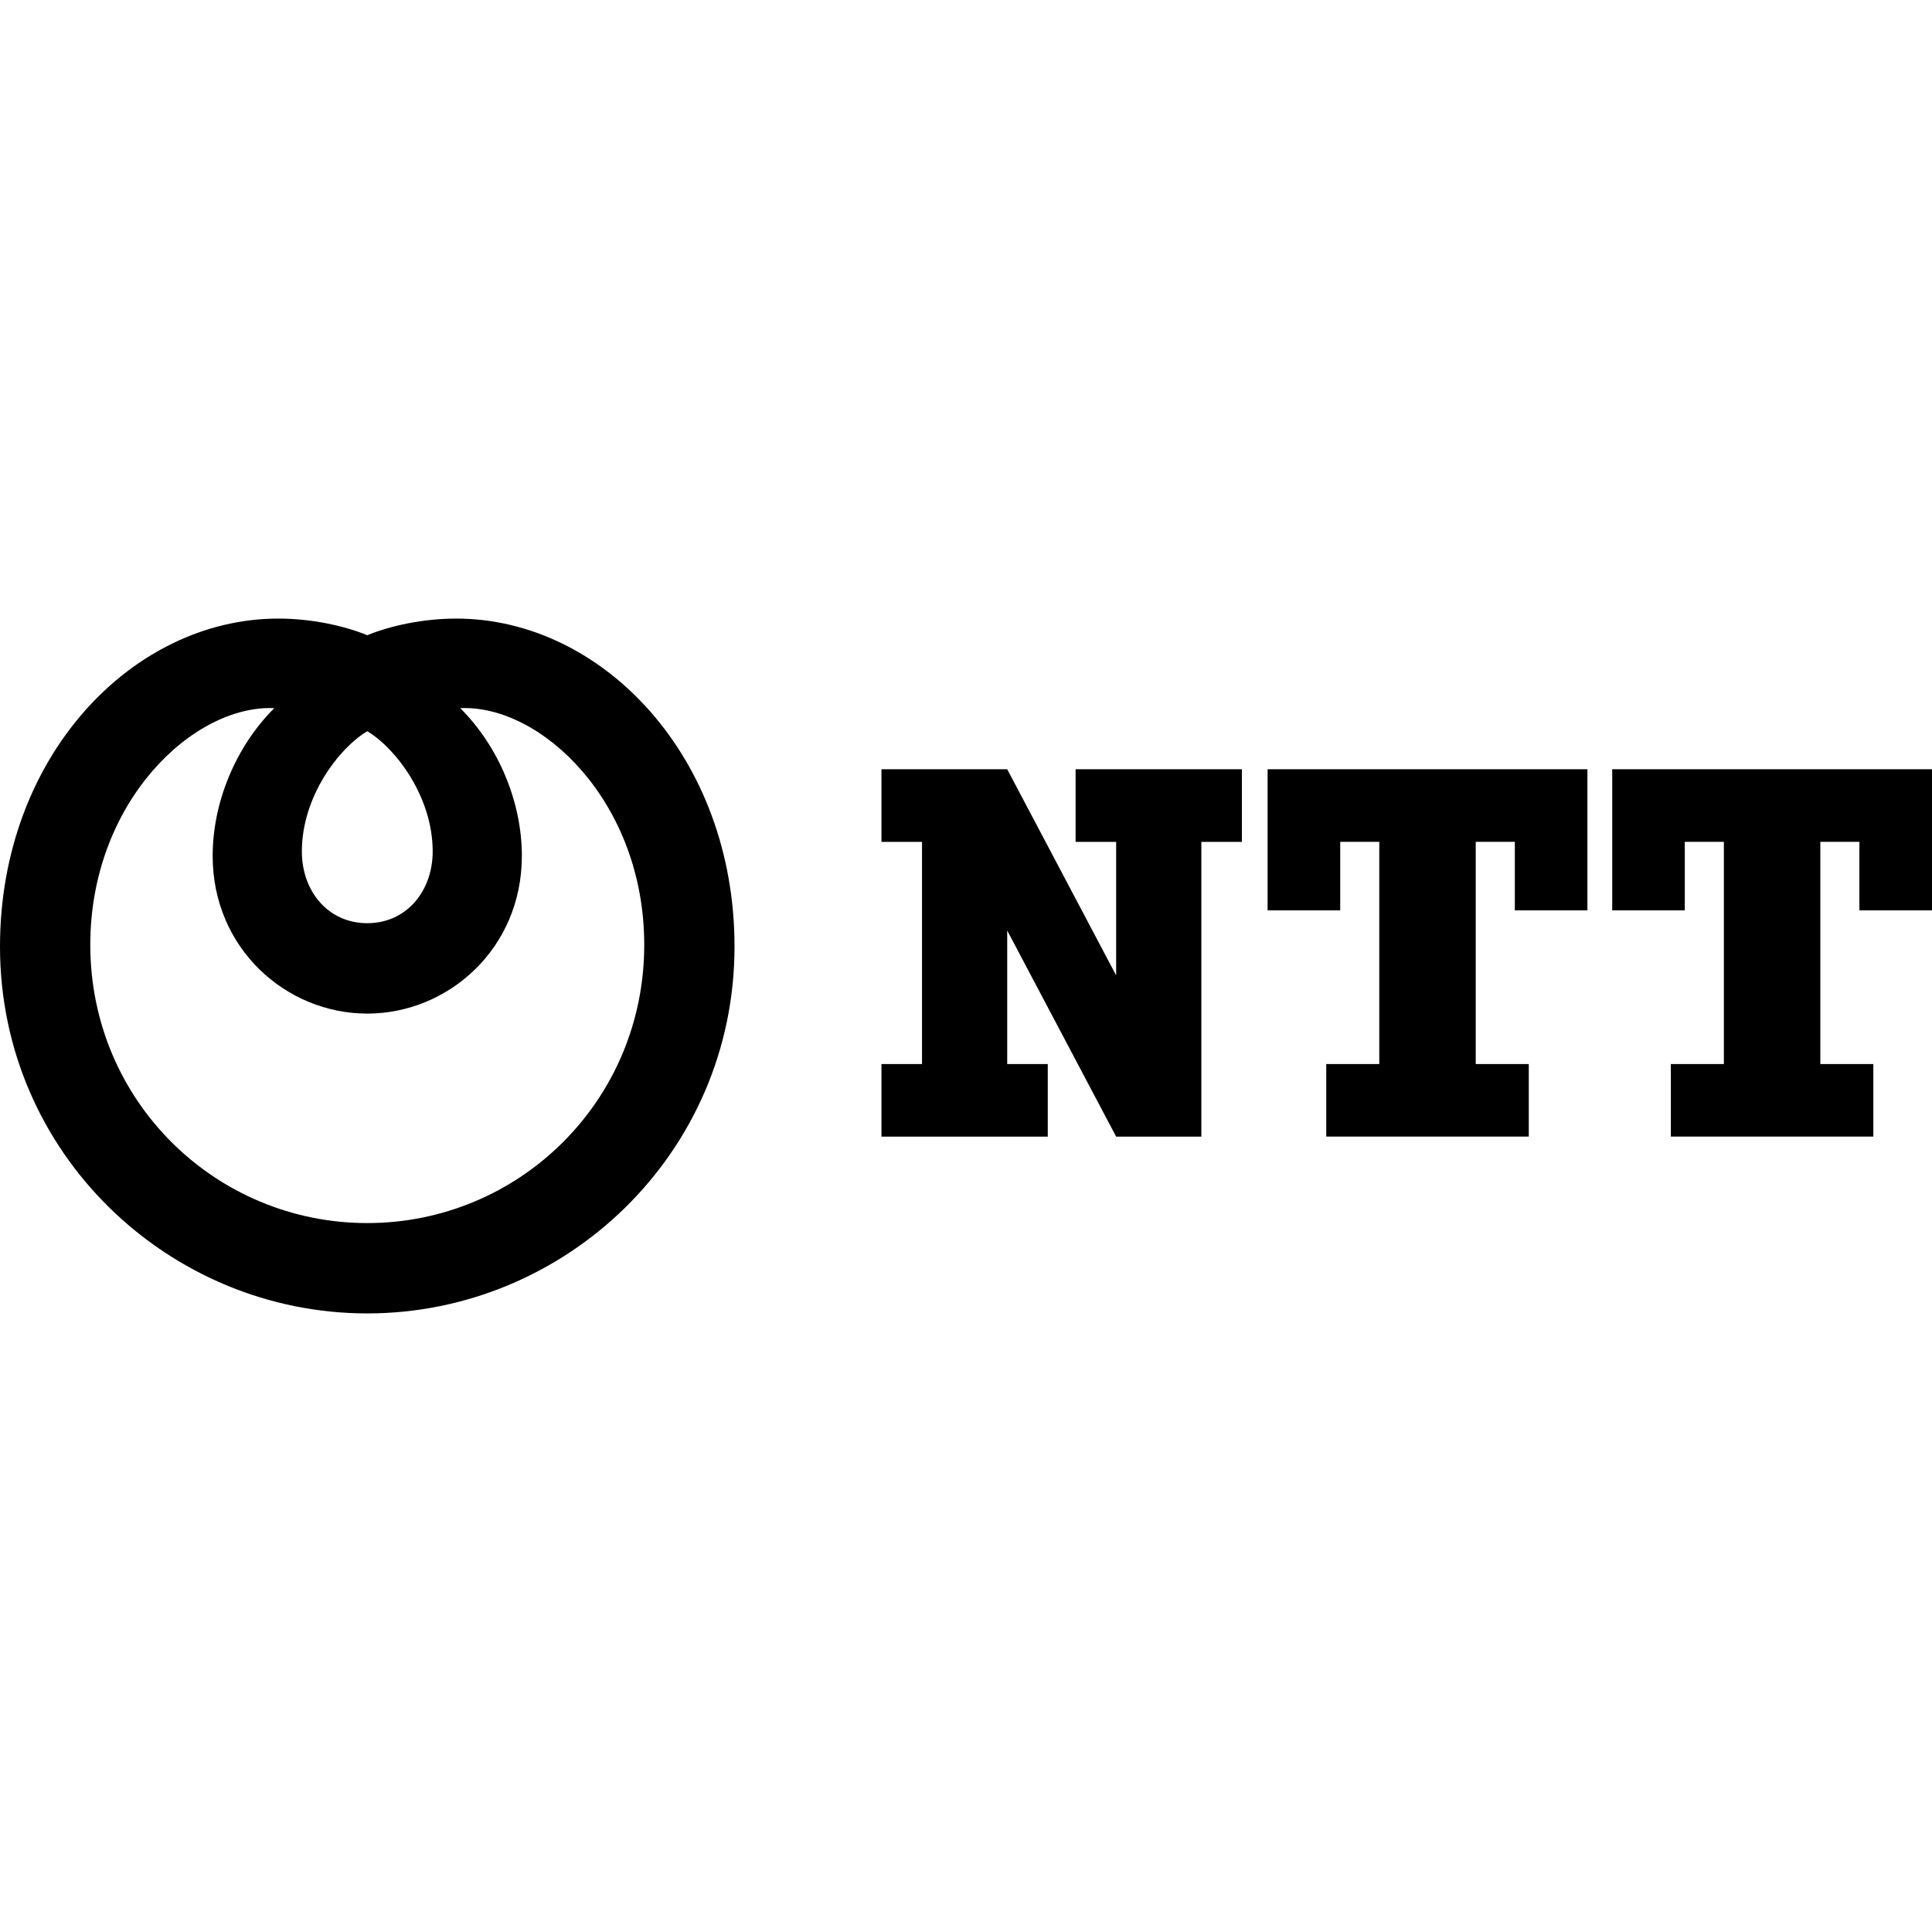
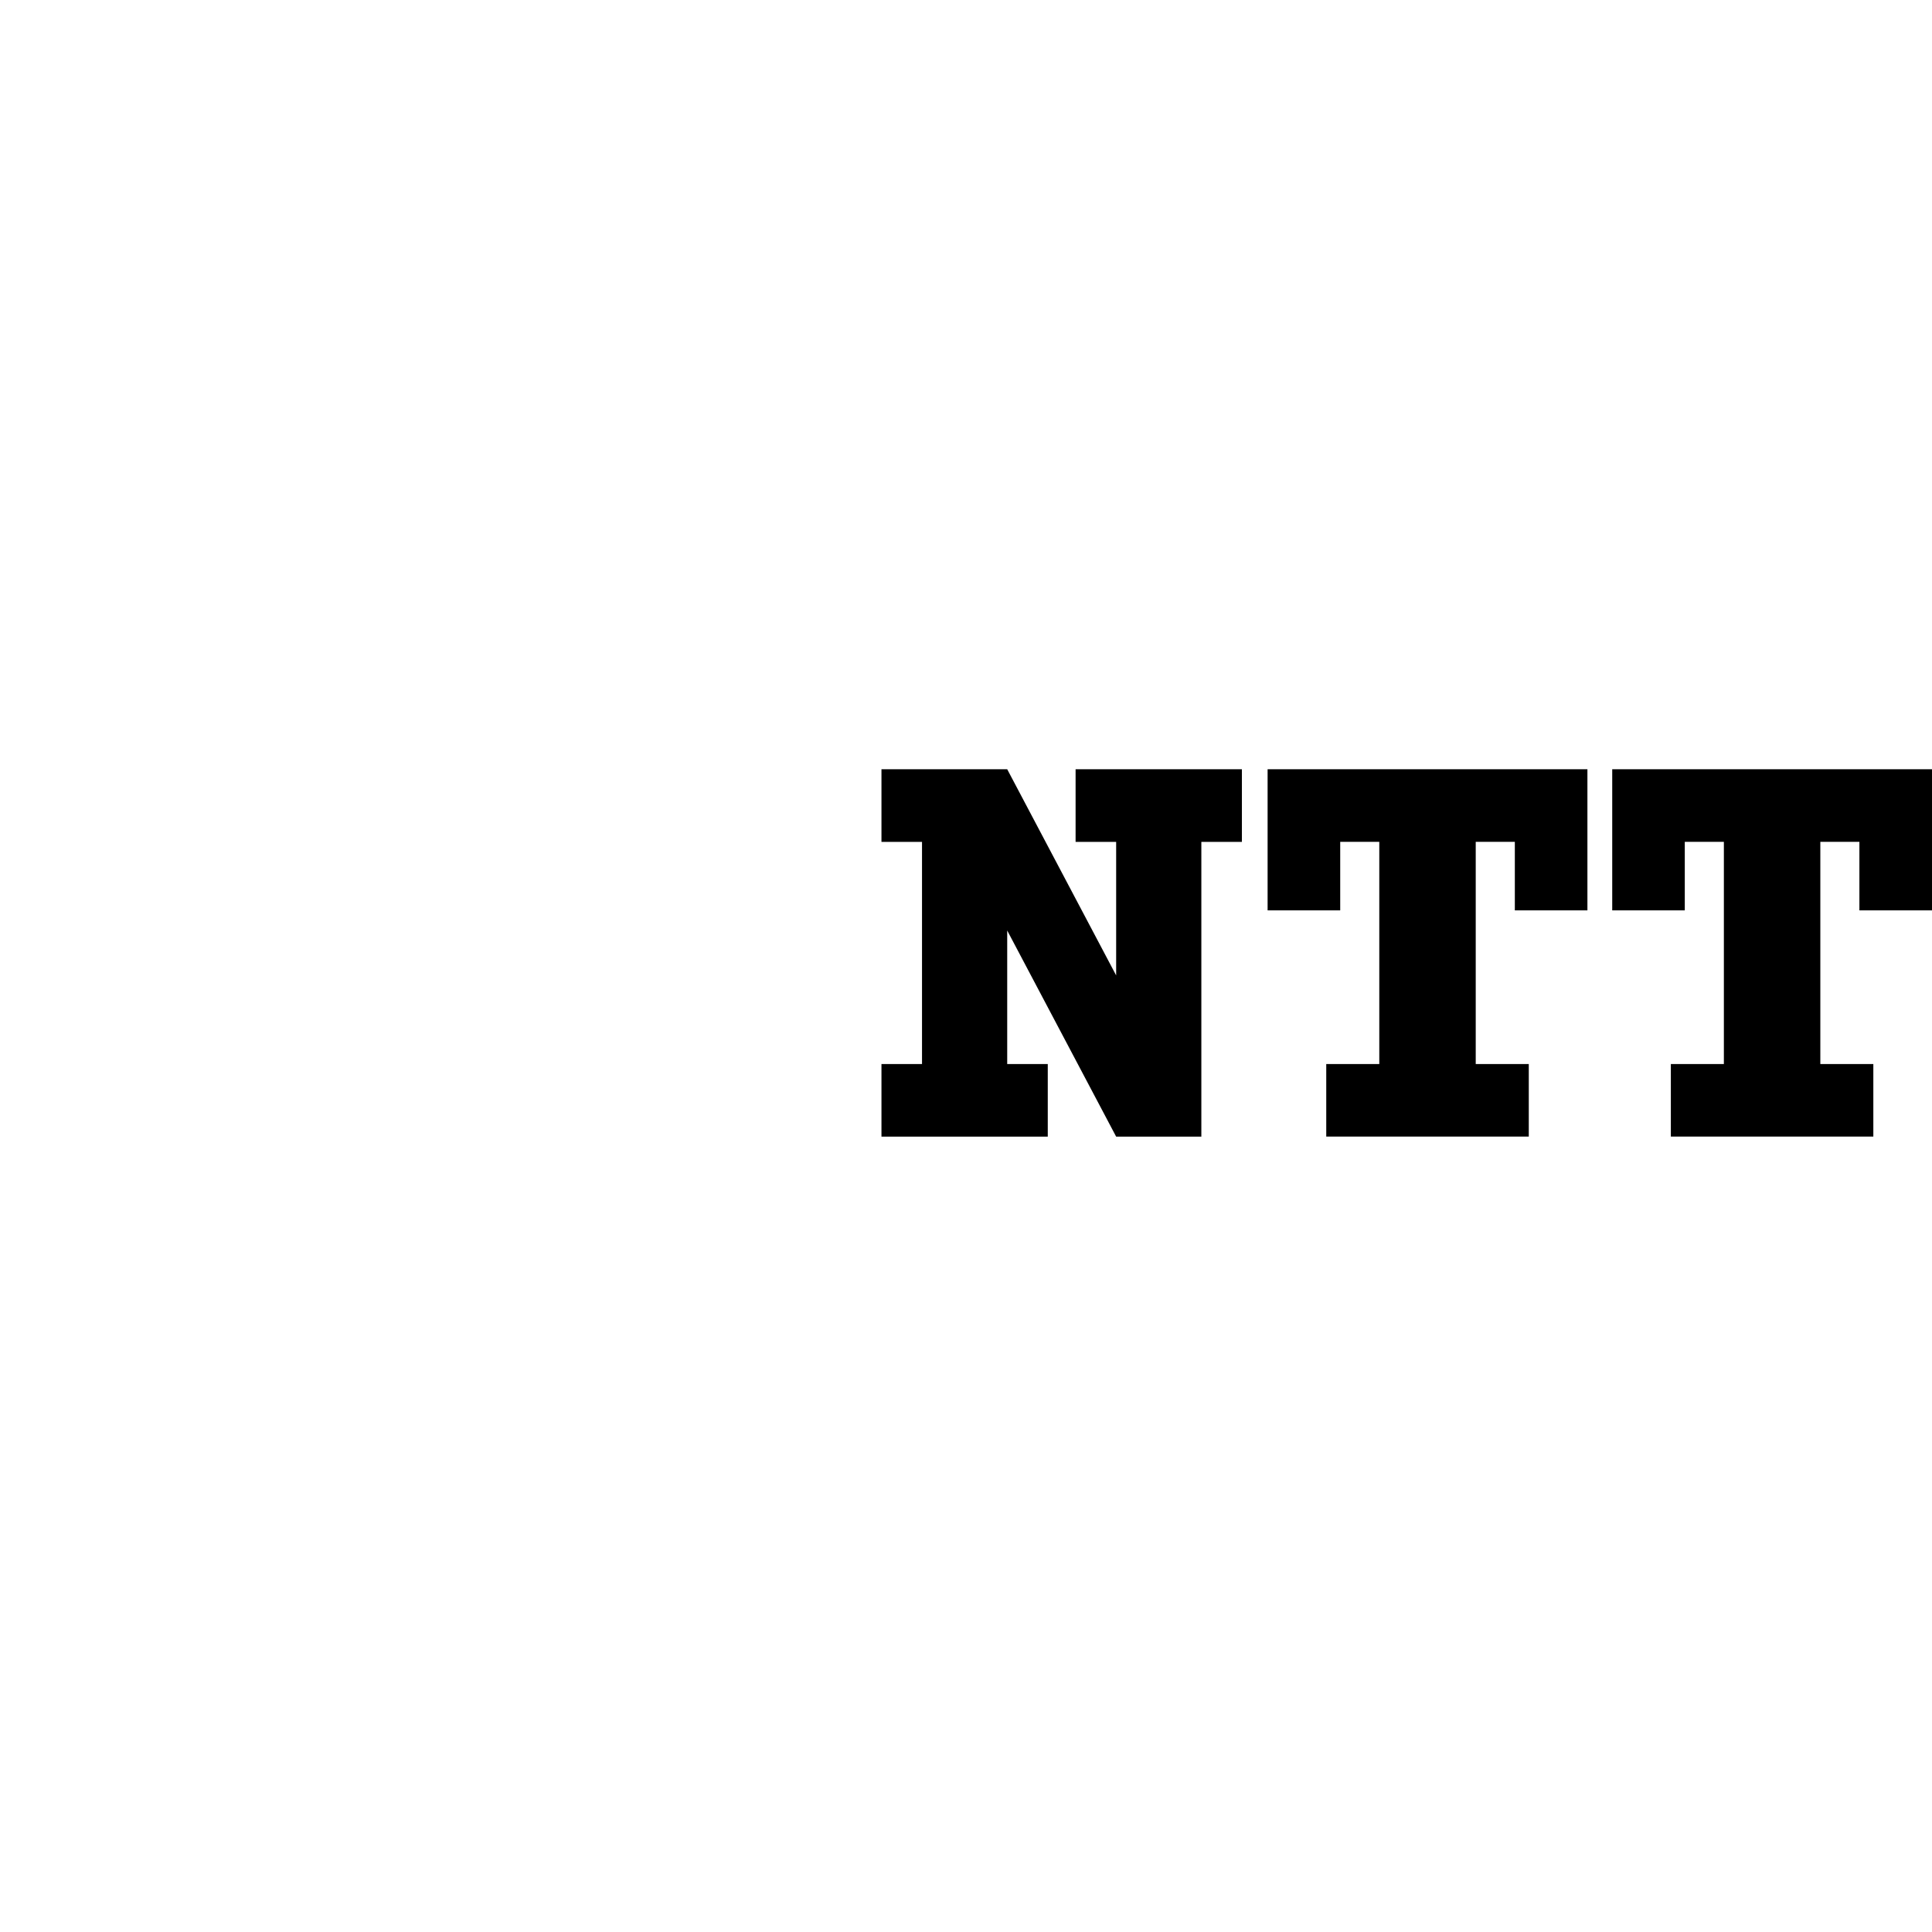
<svg xmlns="http://www.w3.org/2000/svg" viewBox=".063 .485 156.088 56.136" width="150" height="150">
-   <path d="m.063 26.985c0 16.712 13.657 29.636 29.671 29.636 16.012 0 29.671-12.924 29.671-29.636 0-15.327-10.668-26.5-22.482-26.5-2.686 0-5.329.58-7.189 1.345-1.861-.765-4.507-1.345-7.188-1.345-11.817 0-22.483 11.173-22.483 26.5m34.957-7.694c0 3.246-2.143 5.804-5.285 5.804-3.14 0-5.285-2.558-5.285-5.804 0-4.426 3.008-8.354 5.285-9.705 2.278 1.352 5.285 5.279 5.285 9.705zm-27.662 7.552c0-11.534 8.323-19.415 14.864-19.122-3.1 3.088-4.978 7.587-4.978 11.937 0 7.489 5.942 12.74 12.49 12.74 6.545 0 12.491-5.251 12.491-12.74 0-4.35-1.878-8.849-4.978-11.937 6.541-.293 14.865 7.588 14.865 19.122 0 12.627-10.132 22.479-22.377 22.479-12.246-.001-22.377-9.852-22.377-22.479z" />
  <path d="m86.961 12.657v5.867h3.277v10.789l-8.802-16.656h-10.159v5.867h3.276v17.951h-3.276v5.864h13.436v-5.864h-3.277v-10.79l8.802 16.654h6.883v-23.815h3.275v-5.867zm41.351 11.4v-11.401h-25.838v11.401h5.866v-5.534h3.157v17.951h-4.285v5.861h16.363v-5.861h-4.286v-17.951h3.159v5.534zm27.839 0v-11.401h-25.835v11.401h5.862v-5.534h3.158v17.951h-4.284v5.861h16.359v-5.861h-4.282v-17.951h3.156v5.534z" />
</svg>